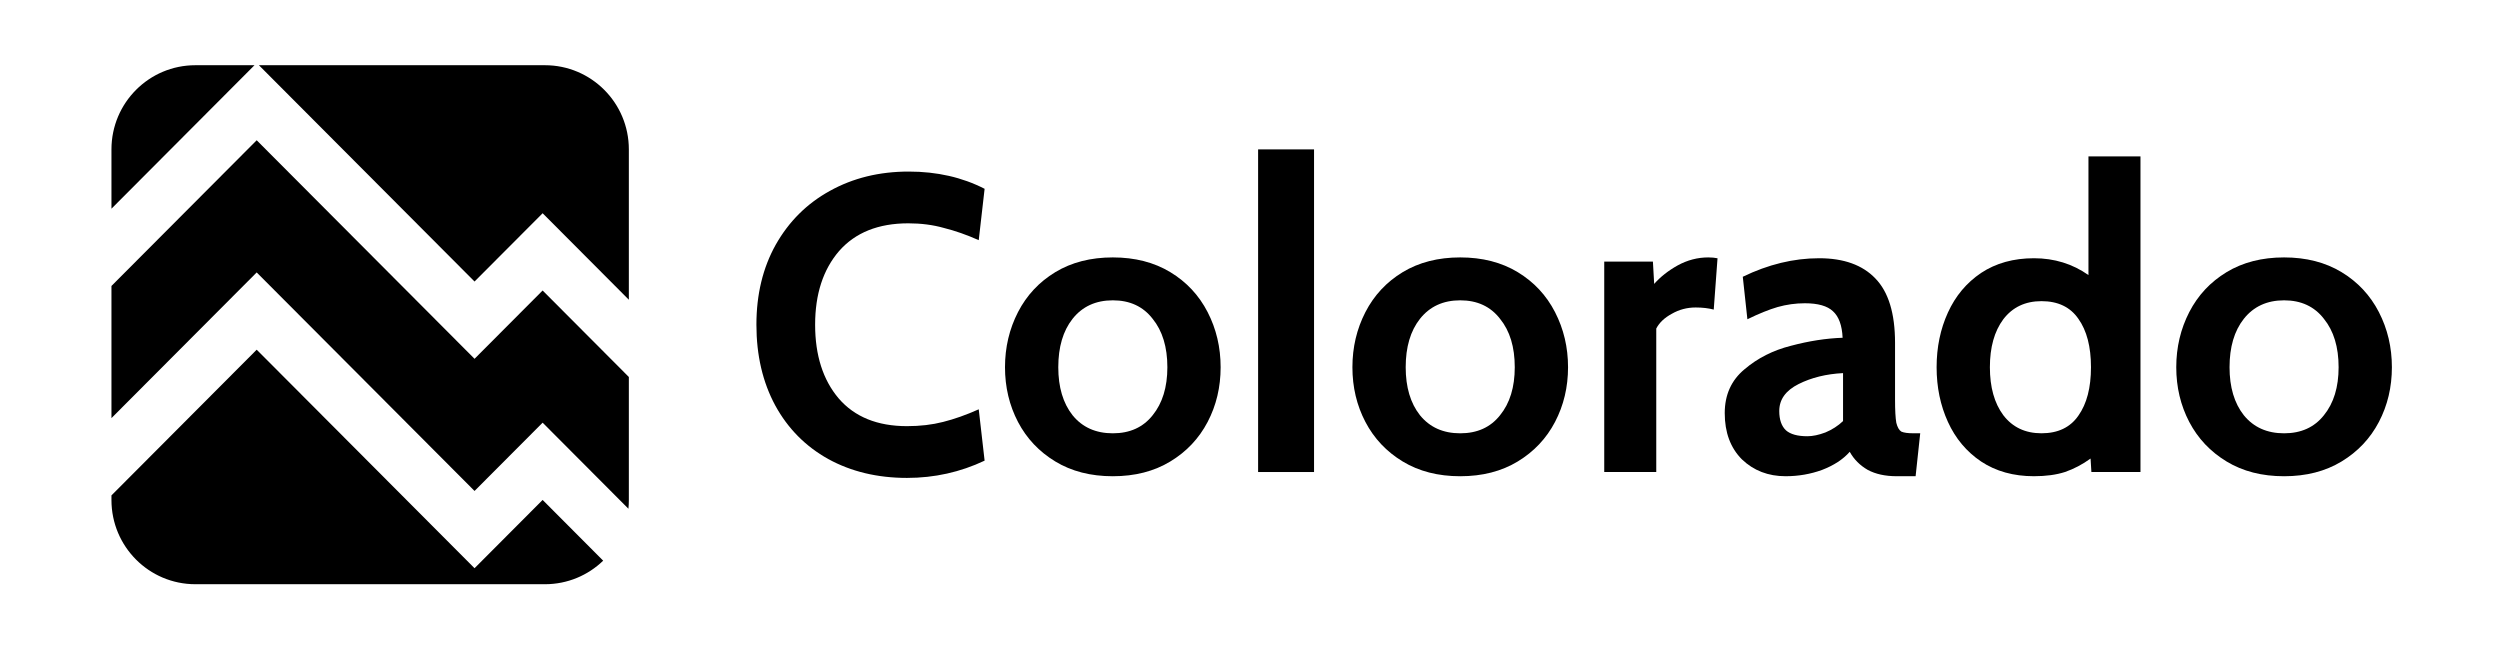
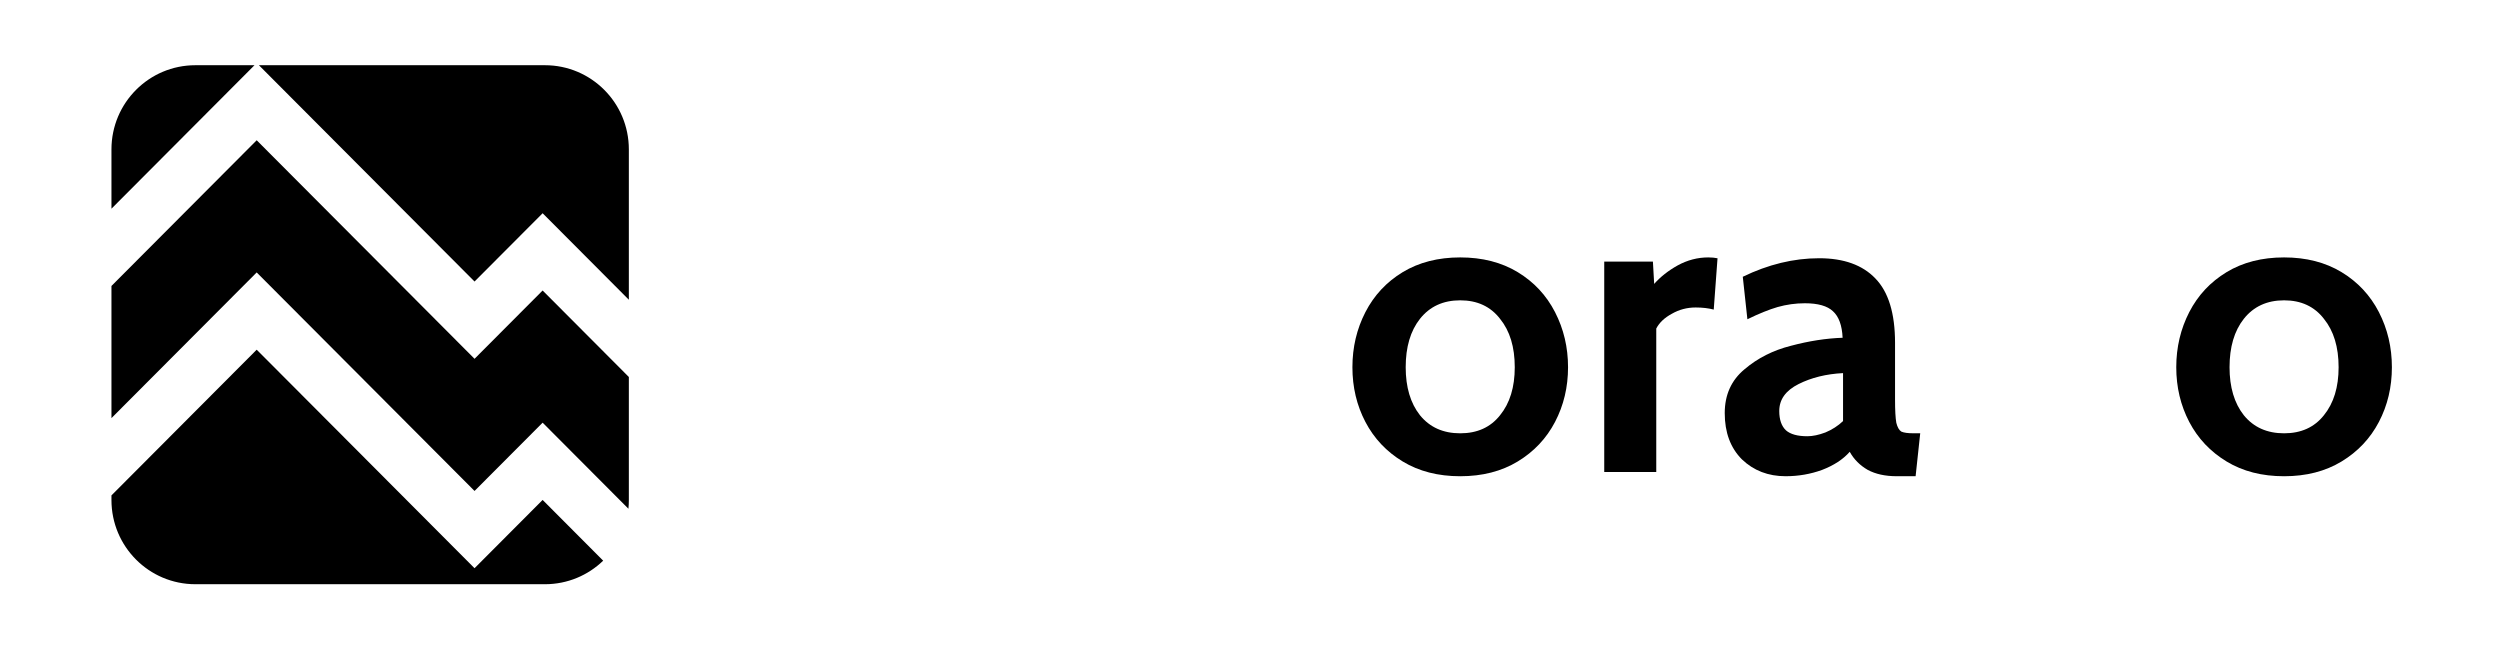
<svg xmlns="http://www.w3.org/2000/svg" width="115" height="30" viewBox="0 0 115 30" fill="none">
  <path fill-rule="evenodd" clip-rule="evenodd" d="M8.987 3H11.707L5.127 9.6V6.871C5.127 4.733 6.855 3 8.987 3ZM5.127 19.233V13.154L11.808 6.452L21.829 16.505L24.961 13.363L28.927 17.342V23.003C28.927 23.137 28.921 23.27 28.907 23.402L24.961 19.443L21.829 22.584L11.808 12.532L5.127 19.233ZM5.127 22.788V23.003C5.127 25.141 6.855 26.874 8.987 26.874H25.068C26.108 26.874 27.052 26.462 27.746 25.791L24.961 22.997L21.829 26.138L11.808 16.086L5.127 22.788ZM28.927 6.871V13.788L24.961 9.809L21.829 12.95L11.91 3H25.068C27.199 3 28.927 4.733 28.927 6.871Z" fill="black" />
-   <path d="M41.722 21.984C40.359 21.984 39.15 21.693 38.095 21.113C37.053 20.532 36.242 19.712 35.663 18.654C35.084 17.583 34.795 16.344 34.795 14.938C34.795 13.544 35.091 12.318 35.682 11.26C36.287 10.189 37.117 9.363 38.172 8.782C39.24 8.188 40.449 7.892 41.8 7.892C43.099 7.892 44.263 8.156 45.292 8.685L45.022 11.047C44.469 10.802 43.935 10.614 43.42 10.486C42.919 10.344 42.372 10.273 41.781 10.273C40.404 10.273 39.343 10.698 38.596 11.55C37.863 12.402 37.496 13.531 37.496 14.938C37.496 16.344 37.857 17.474 38.577 18.325C39.31 19.177 40.359 19.603 41.722 19.603C42.327 19.603 42.88 19.538 43.382 19.409C43.897 19.28 44.443 19.087 45.022 18.828L45.292 21.19C44.173 21.719 42.983 21.984 41.722 21.984Z" fill="black" />
-   <path d="M51.19 21.907C50.173 21.907 49.292 21.681 48.546 21.229C47.8 20.777 47.227 20.171 46.828 19.41C46.43 18.648 46.23 17.809 46.23 16.893C46.23 15.977 46.43 15.132 46.828 14.357C47.227 13.583 47.8 12.97 48.546 12.518C49.292 12.067 50.173 11.841 51.19 11.841C52.206 11.841 53.087 12.067 53.833 12.518C54.58 12.97 55.152 13.583 55.551 14.357C55.95 15.132 56.149 15.977 56.149 16.893C56.149 17.809 55.95 18.648 55.551 19.41C55.152 20.171 54.58 20.777 53.833 21.229C53.087 21.681 52.206 21.907 51.19 21.907ZM51.19 19.932C51.975 19.932 52.585 19.655 53.023 19.1C53.473 18.545 53.699 17.809 53.699 16.893C53.699 15.964 53.473 15.222 53.023 14.667C52.585 14.099 51.975 13.815 51.19 13.815C50.405 13.815 49.787 14.099 49.337 14.667C48.9 15.222 48.681 15.964 48.681 16.893C48.681 17.809 48.9 18.545 49.337 19.1C49.787 19.655 50.405 19.932 51.19 19.932Z" fill="black" />
  <path d="M67.17 21.907C66.154 21.907 65.273 21.681 64.526 21.229C63.78 20.777 63.208 20.171 62.809 19.41C62.41 18.648 62.211 17.809 62.211 16.893C62.211 15.977 62.41 15.132 62.809 14.357C63.208 13.583 63.78 12.97 64.526 12.518C65.273 12.067 66.154 11.841 67.17 11.841C68.187 11.841 69.068 12.067 69.814 12.518C70.56 12.97 71.133 13.583 71.531 14.357C71.93 15.132 72.13 15.977 72.13 16.893C72.13 17.809 71.93 18.648 71.531 19.41C71.133 20.171 70.56 20.777 69.814 21.229C69.068 21.681 68.187 21.907 67.17 21.907ZM67.17 19.932C67.955 19.932 68.566 19.655 69.003 19.1C69.454 18.545 69.679 17.809 69.679 16.893C69.679 15.964 69.454 15.222 69.003 14.667C68.566 14.099 67.955 13.815 67.17 13.815C66.385 13.815 65.768 14.099 65.318 14.667C64.88 15.222 64.662 15.964 64.662 16.893C64.662 17.809 64.88 18.545 65.318 19.1C65.768 19.655 66.385 19.932 67.17 19.932Z" fill="black" />
  <path d="M73.795 12.034H76.034L76.092 13.06C76.375 12.738 76.735 12.454 77.172 12.209C77.623 11.963 78.092 11.841 78.581 11.841C78.735 11.841 78.877 11.854 79.006 11.88L78.832 14.241C78.588 14.177 78.311 14.144 78.002 14.144C77.603 14.144 77.237 14.241 76.902 14.435C76.568 14.615 76.33 14.841 76.188 15.112V21.713H73.795V12.034Z" fill="black" />
  <path d="M82.136 21.906C81.338 21.906 80.669 21.648 80.129 21.132C79.602 20.603 79.338 19.893 79.338 19.002C79.338 18.164 79.64 17.492 80.245 16.989C80.85 16.473 81.564 16.112 82.387 15.905C83.21 15.686 84.001 15.563 84.76 15.537C84.735 14.97 84.587 14.563 84.317 14.318C84.059 14.073 83.628 13.95 83.023 13.95C82.599 13.95 82.181 14.008 81.769 14.124C81.37 14.241 80.907 14.428 80.38 14.686L80.168 12.731C81.338 12.163 82.509 11.879 83.68 11.879C84.812 11.879 85.674 12.189 86.266 12.808C86.87 13.428 87.172 14.415 87.172 15.77V18.383C87.172 18.873 87.192 19.228 87.23 19.448C87.282 19.654 87.359 19.79 87.462 19.854C87.578 19.906 87.764 19.931 88.021 19.931H88.33L88.118 21.906H87.249C86.722 21.906 86.278 21.809 85.918 21.616C85.558 21.409 85.281 21.132 85.088 20.783C84.78 21.132 84.355 21.409 83.815 21.616C83.287 21.809 82.728 21.906 82.136 21.906ZM83.139 20.067C83.384 20.067 83.66 20.009 83.969 19.893C84.278 19.764 84.548 19.59 84.78 19.37V17.163C84.008 17.202 83.326 17.37 82.734 17.667C82.142 17.964 81.846 18.377 81.846 18.906C81.846 19.306 81.949 19.602 82.155 19.796C82.361 19.977 82.689 20.067 83.139 20.067Z" fill="black" />
-   <path d="M98.462 7.194V21.712H96.204L96.166 21.093C95.793 21.364 95.4 21.57 94.989 21.712C94.59 21.841 94.114 21.906 93.561 21.906C92.622 21.906 91.811 21.68 91.129 21.228C90.46 20.777 89.952 20.17 89.605 19.409C89.257 18.647 89.084 17.809 89.084 16.892C89.084 15.976 89.257 15.137 89.605 14.376C89.952 13.614 90.46 13.008 91.129 12.556C91.811 12.105 92.622 11.879 93.561 11.879C94.5 11.879 95.336 12.137 96.069 12.653V7.194H98.462ZM93.908 19.931C94.667 19.931 95.233 19.66 95.606 19.119C95.992 18.576 96.185 17.834 96.185 16.892C96.185 15.95 95.992 15.208 95.606 14.666C95.233 14.124 94.667 13.853 93.908 13.853C93.162 13.853 92.576 14.131 92.152 14.686C91.74 15.241 91.535 15.976 91.535 16.892C91.535 17.809 91.74 18.544 92.152 19.099C92.576 19.654 93.162 19.931 93.908 19.931Z" fill="black" />
  <path d="M105.068 21.907C104.051 21.907 103.17 21.681 102.424 21.229C101.678 20.777 101.105 20.171 100.706 19.41C100.308 18.648 100.108 17.809 100.108 16.893C100.108 15.977 100.308 15.132 100.706 14.357C101.105 13.583 101.678 12.97 102.424 12.518C103.17 12.067 104.051 11.841 105.068 11.841C106.084 11.841 106.965 12.067 107.711 12.518C108.457 12.97 109.03 13.583 109.429 14.357C109.828 15.132 110.027 15.977 110.027 16.893C110.027 17.809 109.828 18.648 109.429 19.41C109.03 20.171 108.457 20.777 107.711 21.229C106.965 21.681 106.084 21.907 105.068 21.907ZM105.068 19.932C105.852 19.932 106.463 19.655 106.901 19.1C107.351 18.545 107.576 17.809 107.576 16.893C107.576 15.964 107.351 15.222 106.901 14.667C106.463 14.099 105.852 13.815 105.068 13.815C104.283 13.815 103.665 14.099 103.215 14.667C102.777 15.222 102.559 15.964 102.559 16.893C102.559 17.809 102.777 18.545 103.215 19.1C103.665 19.655 104.283 19.932 105.068 19.932Z" fill="black" />
-   <path d="M60.446 6.872H57.873V21.713H60.446V6.872Z" fill="black" />
</svg>